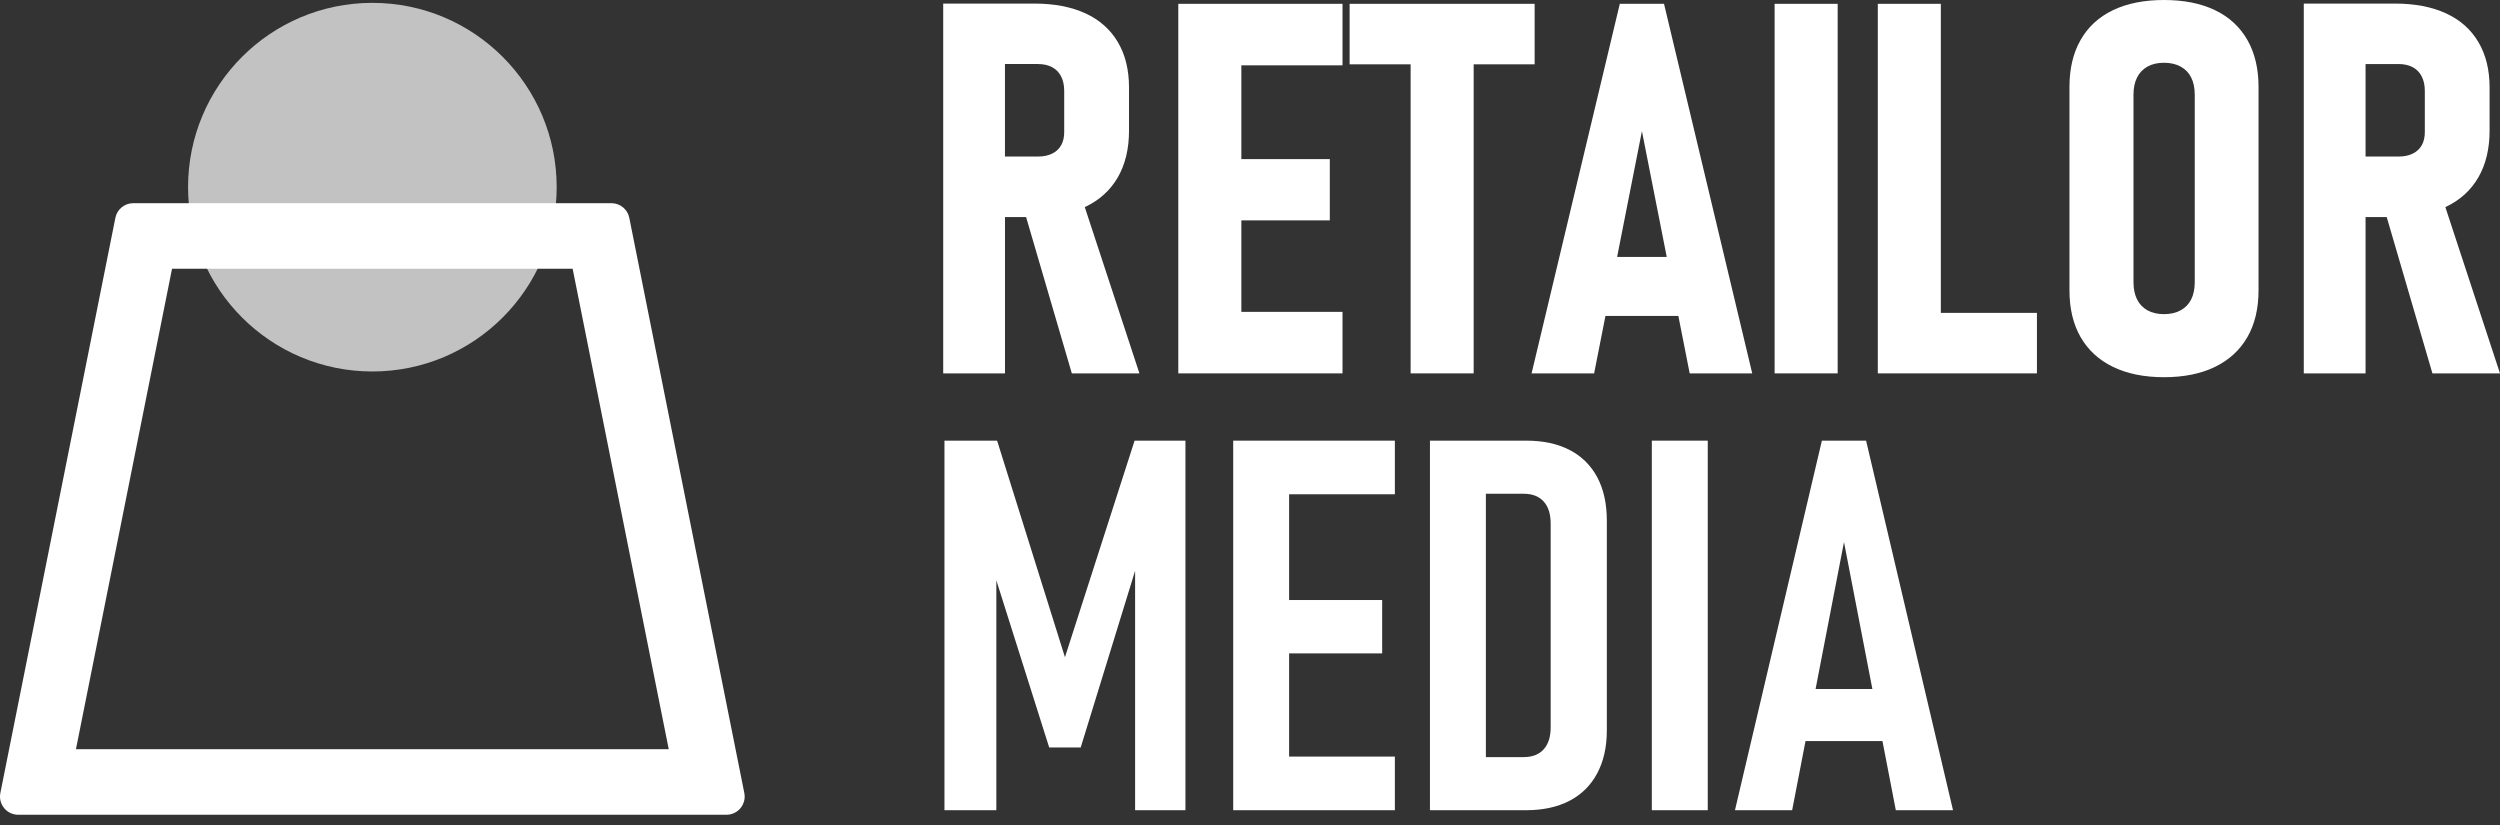
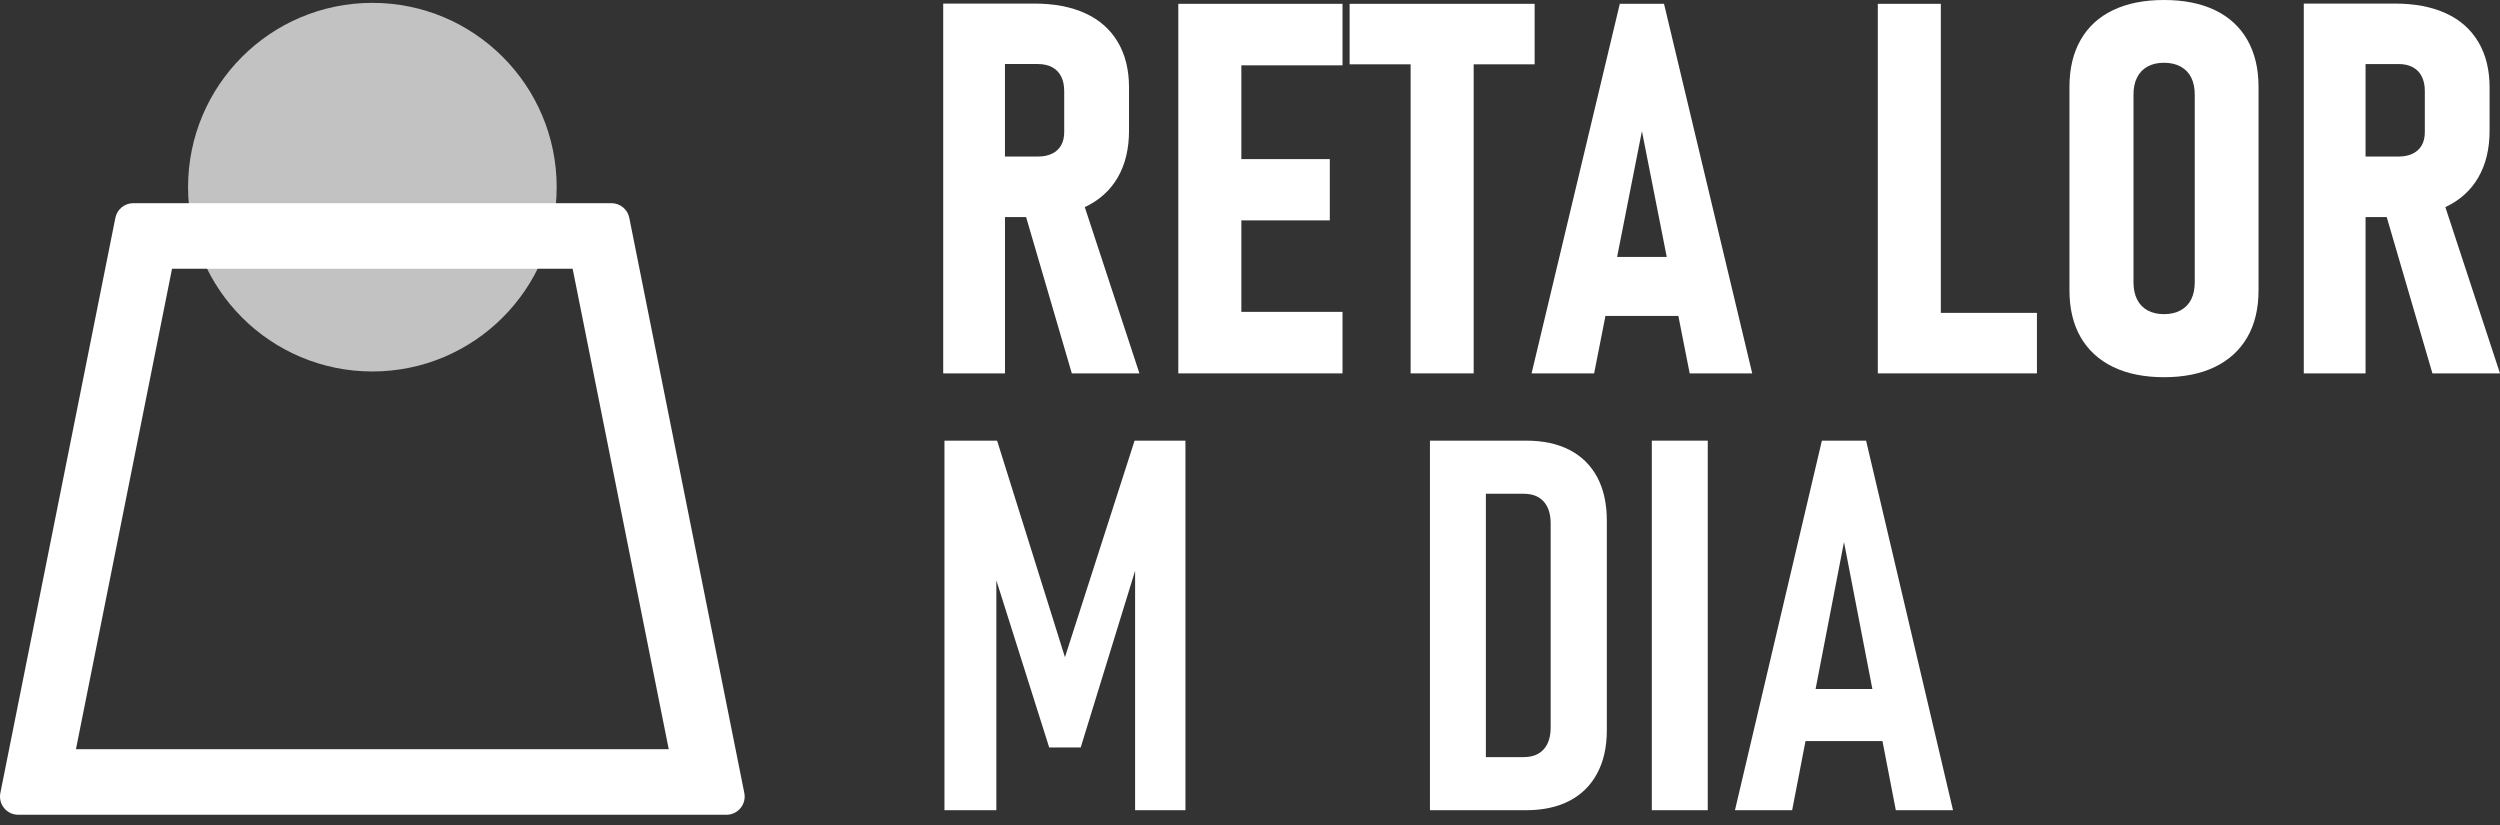
<svg xmlns="http://www.w3.org/2000/svg" width="200" height="66" viewBox="0 0 200 66" fill="none">
  <rect x="0" y="0" width="200" height="66" fill="#333333" stroke="none" />
  <path d="M80.396 17.366H82.088L85.746 29.87H91.154L86.782 16.568C86.782 16.568 86.809 16.556 86.823 16.55C87.962 16.009 88.83 15.219 89.427 14.183C90.024 13.146 90.321 11.902 90.321 10.452V6.995C90.321 5.586 90.024 4.374 89.427 3.367C88.83 2.356 87.965 1.59 86.835 1.069C85.702 0.548 84.336 0.286 82.737 0.286H75.457V29.87H80.399V17.366H80.396ZM83.04 5.123C83.474 5.123 83.85 5.207 84.17 5.376C84.488 5.545 84.729 5.793 84.892 6.119C85.056 6.445 85.137 6.829 85.137 7.278V10.572C85.137 10.979 85.056 11.329 84.892 11.62C84.729 11.911 84.488 12.135 84.17 12.29C83.853 12.447 83.474 12.523 83.04 12.523H80.396V5.12H83.04V5.123Z" fill="white" />
  <path d="M107.401 29.87V24.949H99.308V17.63H106.384V12.729H99.308V5.227H107.401V0.306H99.308H96.5H94.264V29.87H96.5H99.308H107.401Z" fill="white" />
  <path d="M117.893 29.87V5.146H122.771V0.306H107.969V5.146H112.85V29.87H117.893Z" fill="white" />
  <path d="M127.53 29.87L128.436 25.275H134.269L135.175 29.87H140.178L133.122 0.306H129.584L122.527 29.87H127.53ZM131.354 10.492L133.34 20.557H129.368L131.354 10.492Z" fill="white" />
-   <path d="M147.013 0.306H141.969V29.87H147.013V0.306Z" fill="white" />
  <path d="M155.266 0.306H150.225V29.87H152.298H155.266H162.954V25.03H155.266V0.306Z" fill="white" />
  <path d="M177.197 0.812C176.064 0.271 174.707 0 173.12 0C171.532 0 170.175 0.271 169.043 0.812C167.91 1.354 167.045 2.149 166.451 3.192C165.854 4.234 165.557 5.489 165.557 6.954V23.222C165.557 24.687 165.854 25.936 166.451 26.973C167.048 28.009 167.91 28.802 169.043 29.352C170.175 29.899 171.532 30.176 173.12 30.176C174.707 30.176 176.064 29.902 177.197 29.352C178.329 28.802 179.191 28.009 179.788 26.973C180.385 25.936 180.683 24.687 180.683 23.222V6.954C180.683 5.489 180.383 4.237 179.788 3.192C179.191 2.149 178.327 1.354 177.197 0.812ZM175.58 22.569C175.58 23.111 175.484 23.574 175.295 23.953C175.106 24.331 174.823 24.622 174.45 24.826C174.078 25.03 173.632 25.132 173.12 25.132C172.607 25.132 172.164 25.03 171.797 24.826C171.431 24.622 171.154 24.331 170.965 23.953C170.775 23.574 170.679 23.111 170.679 22.569V7.563C170.679 7.036 170.772 6.582 170.965 6.2C171.154 5.821 171.433 5.53 171.797 5.326C172.164 5.123 172.604 5.021 173.12 5.021C173.635 5.021 174.078 5.123 174.45 5.326C174.823 5.53 175.106 5.821 175.295 6.2C175.484 6.579 175.58 7.033 175.58 7.563V22.569Z" fill="white" />
  <path d="M194.591 29.87H199.999L195.628 16.568C195.628 16.568 195.654 16.556 195.669 16.55C196.808 16.009 197.675 15.219 198.272 14.183C198.869 13.146 199.167 11.902 199.167 10.452V6.995C199.167 5.586 198.869 4.374 198.272 3.367C197.675 2.356 196.811 1.59 195.681 1.069C194.548 0.548 193.182 0.286 191.583 0.286H184.303V29.87H189.245V17.366H190.937L194.594 29.87H194.591ZM189.245 5.123H191.889C192.323 5.123 192.699 5.207 193.019 5.376C193.336 5.545 193.578 5.793 193.741 6.119C193.904 6.445 193.986 6.829 193.986 7.278V10.572C193.986 10.979 193.904 11.329 193.741 11.62C193.578 11.911 193.336 12.135 193.019 12.29C192.701 12.447 192.323 12.523 191.889 12.523H189.245V5.12V5.123Z" fill="white" />
  <path d="M85.196 52.577L79.768 35.252H75.557V64.817H79.707V46.426L83.935 59.796H86.457L90.808 45.663V64.817H94.835V35.252H90.767L85.196 52.577Z" fill="white" />
-   <path d="M100.791 35.252H98.656V64.817H100.791H103.129H111.589V60.527H103.129V52.271H110.573V48.002H103.129V39.542H111.589V35.252H103.129H100.791Z" fill="white" />
  <path d="M125.579 36.003C124.615 35.502 123.456 35.252 122.102 35.252H114.396V64.817H122.082C123.436 64.817 124.595 64.566 125.559 64.065C126.52 63.564 127.26 62.833 127.775 61.869C128.291 60.908 128.547 59.755 128.547 58.413V41.656C128.547 40.302 128.293 39.145 127.784 38.187C127.274 37.232 126.54 36.504 125.576 36L125.579 36.003ZM124.053 58.188C124.053 58.948 123.867 59.534 123.494 59.947C123.121 60.361 122.588 60.568 121.898 60.568H118.87V39.501H121.898C122.591 39.501 123.121 39.708 123.494 40.121C123.867 40.535 124.053 41.12 124.053 41.88V58.188Z" fill="white" />
  <path d="M136.62 35.252H132.146V64.817H136.62V35.252Z" fill="white" />
  <path d="M145.751 35.252L138.797 64.817H143.372L144.441 59.286H150.597L151.666 64.817H156.241L149.287 35.252H145.748H145.751ZM145.247 55.119L147.519 43.365L149.79 55.119H145.244H145.247Z" fill="white" />
-   <path opacity="0.7" d="M29.789 29.718C37.932 29.718 44.534 23.117 44.534 14.974C44.534 6.831 37.932 0.229 29.789 0.229C21.646 0.229 15.045 6.831 15.045 14.974C15.045 23.117 21.646 29.718 29.789 29.718Z" fill="white" />
+   <path opacity="0.7" d="M29.789 29.718C37.932 29.718 44.534 23.117 44.534 14.974C44.534 6.831 37.932 0.229 29.789 0.229C21.646 0.229 15.045 6.831 15.045 14.974C15.045 23.117 21.646 29.718 29.789 29.718" fill="white" />
  <path d="M58.118 65.18H1.456C0.536 65.18 -0.152 64.338 0.029 63.439L9.231 17.426C9.368 16.745 9.965 16.255 10.658 16.255H48.916C49.609 16.255 50.209 16.745 50.343 17.426L59.545 63.439C59.726 64.338 59.036 65.18 58.118 65.18ZM6.075 59.938H53.5L45.811 21.497H13.763L6.075 59.938Z" fill="white" />
</svg>